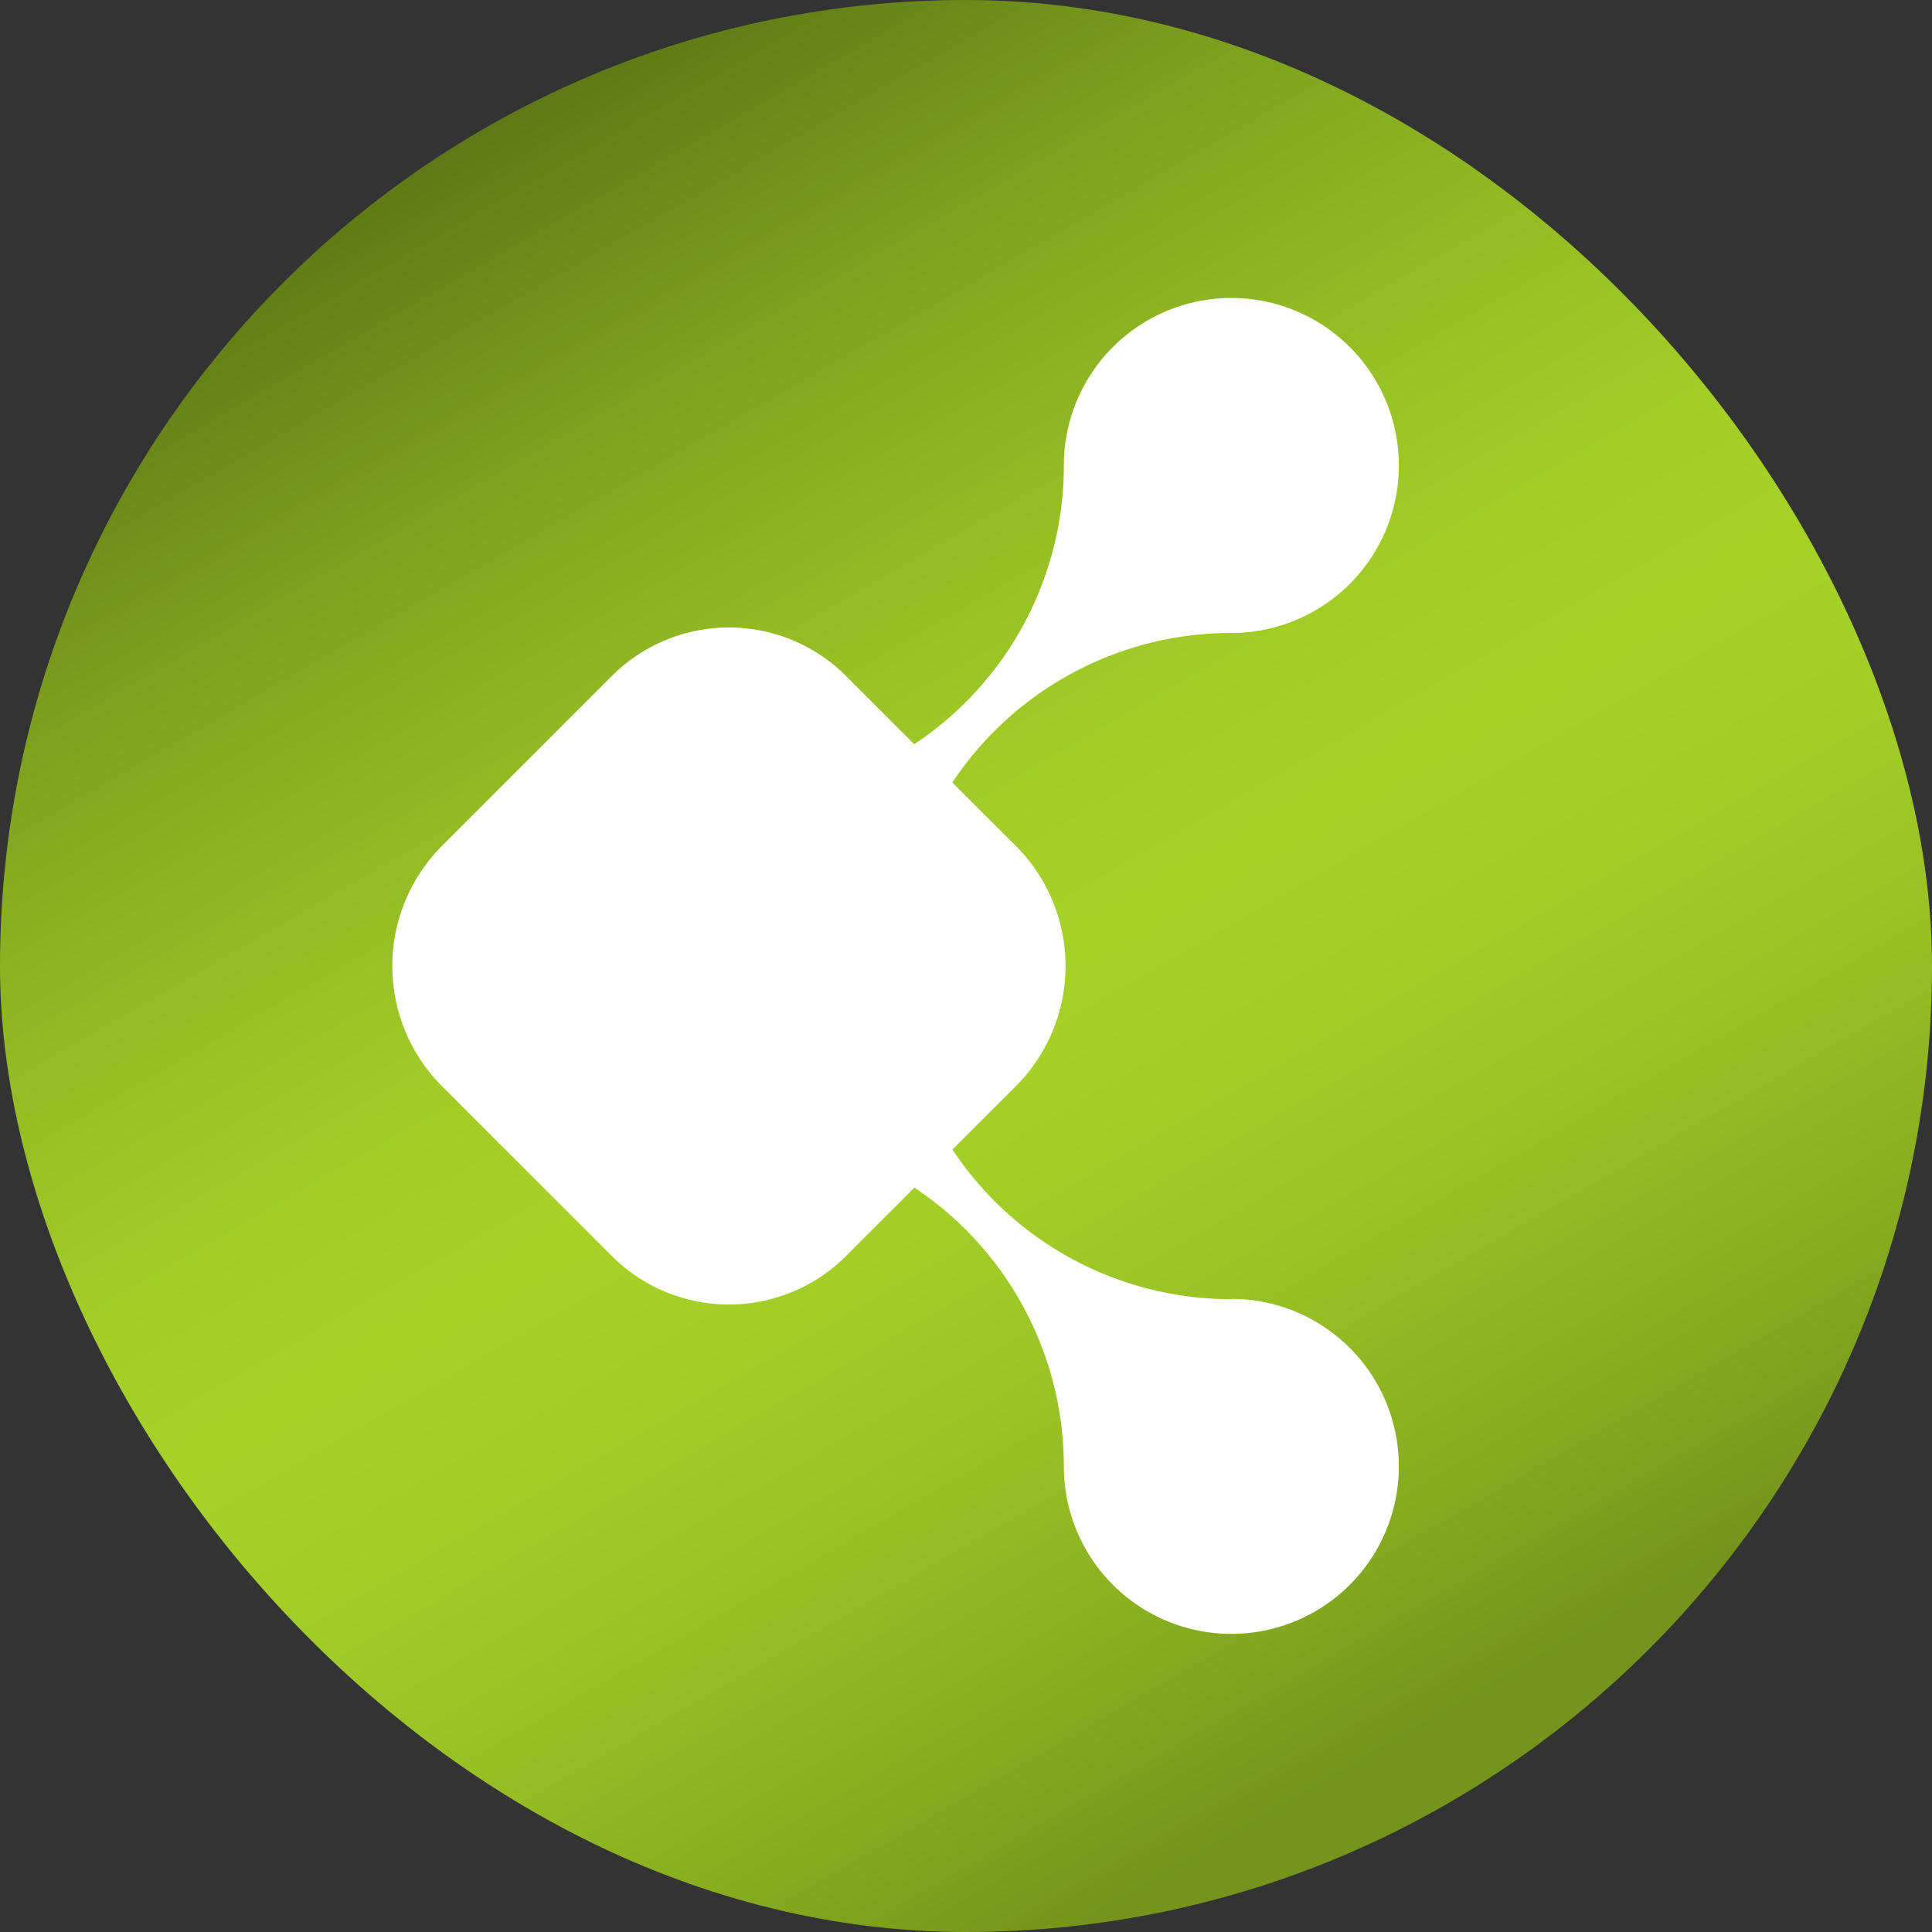
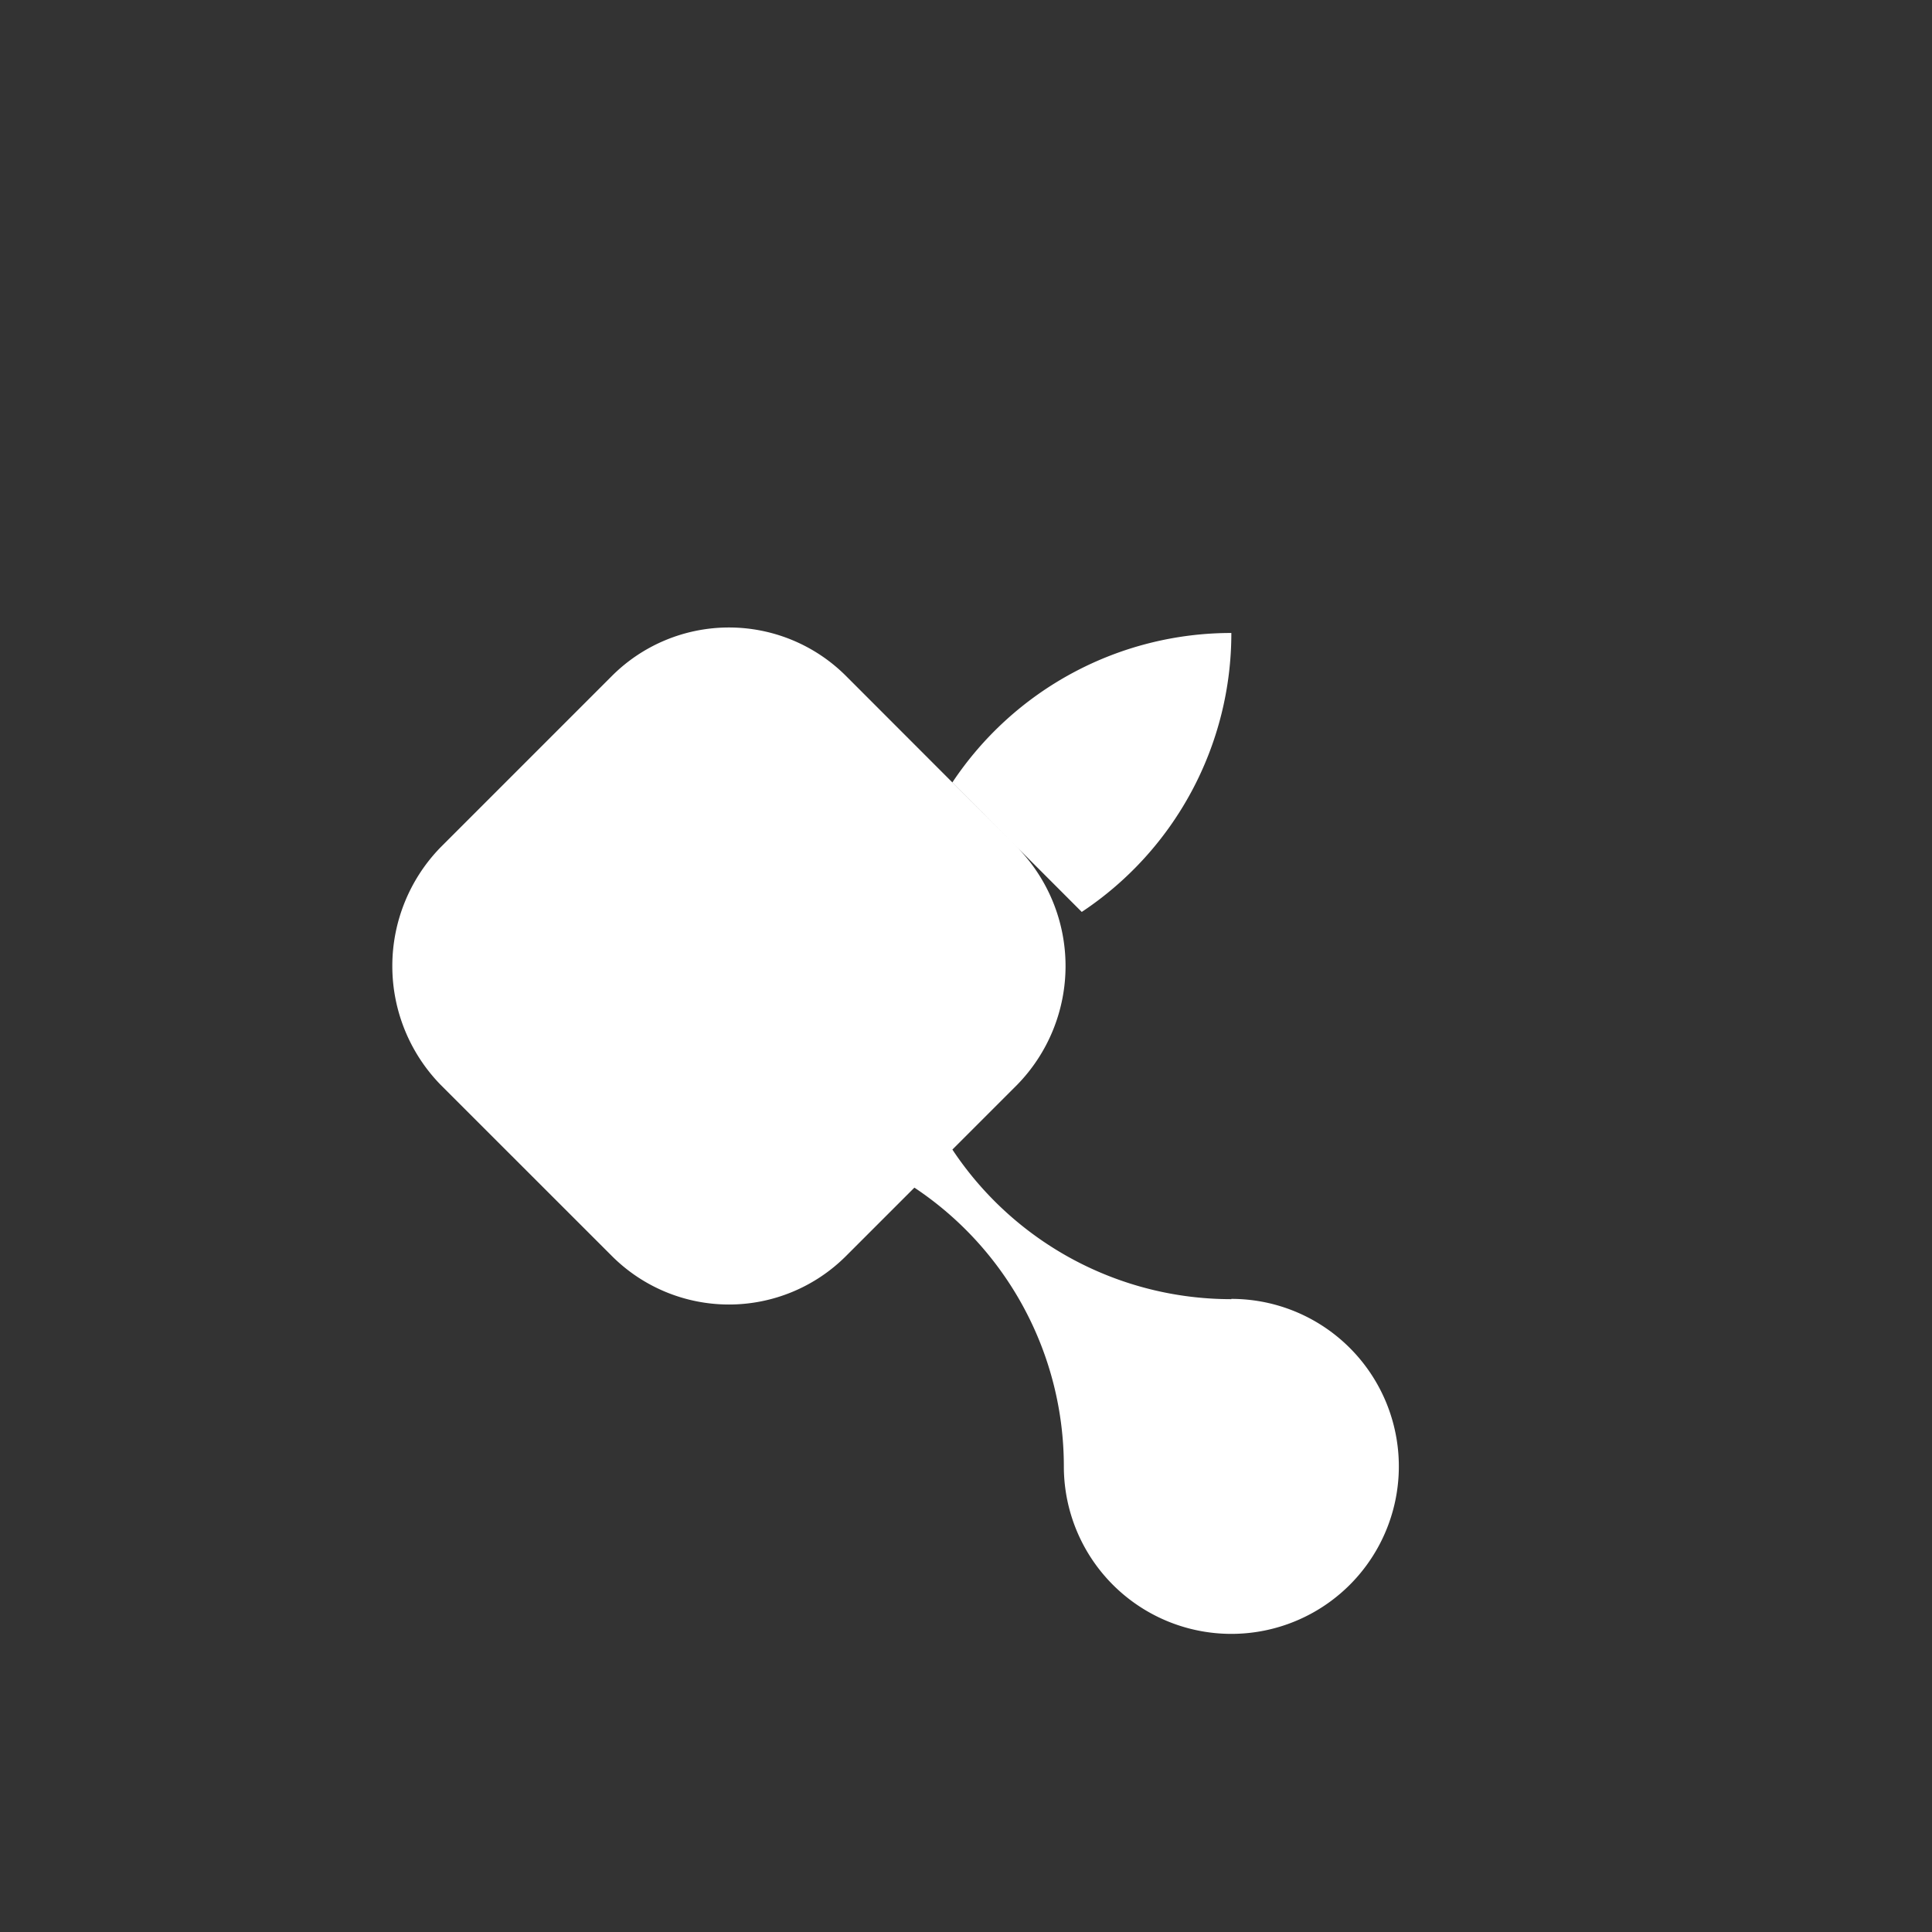
<svg xmlns="http://www.w3.org/2000/svg" id="Livello_1" data-name="Livello 1" viewBox="0 0 274.06 274.06">
  <rect x="0" y="0" width="274.06" height="274.06" fill="#333333" stroke="none" />
  <defs>
    <style>.cls-1{fill:url(#Sfumatura_senza_nome_185);}.cls-2{fill:#fff;}</style>
    <linearGradient id="Sfumatura_senza_nome_185" x1="68.5" y1="18.34" x2="205.56" y2="255.72" gradientUnits="userSpaceOnUse">
      <stop offset="0" stop-color="#5e7916" />
      <stop offset="0.15" stop-color="#7d9f1e" />
      <stop offset="0.3" stop-color="#93bb23" />
      <stop offset="0.42" stop-color="#a1cc27" />
      <stop offset="0.52" stop-color="#a6d228" />
      <stop offset="0.62" stop-color="#a2cd27" />
      <stop offset="0.74" stop-color="#97bf24" />
      <stop offset="0.87" stop-color="#84a81f" />
      <stop offset="0.96" stop-color="#74941b" />
    </linearGradient>
  </defs>
-   <rect class="cls-1" width="274.06" height="274.06" rx="137.03" />
-   <path class="cls-2" d="M174.67,184.29a47.44,47.44,0,0,1-39.57-21.22l9.18-9.18a24.11,24.11,0,0,0,0-33.71L135.09,111a47.5,47.5,0,0,1,39.58-21.21A23.76,23.76,0,1,0,150.91,66a47.44,47.44,0,0,1-21.22,39.57L120,95.88a23.48,23.48,0,0,0-33.19,0l-24.3,24.3a24.14,24.14,0,0,0,0,33.71l24.3,24.29a23.48,23.48,0,0,0,33.19,0l9.71-9.71A47.49,47.49,0,0,1,150.91,208a23.76,23.76,0,1,0,23.76-23.75Z" />
+   <path class="cls-2" d="M174.67,184.29a47.44,47.44,0,0,1-39.57-21.22l9.18-9.18a24.11,24.11,0,0,0,0-33.71L135.09,111a47.5,47.5,0,0,1,39.58-21.21a47.44,47.44,0,0,1-21.22,39.57L120,95.88a23.48,23.48,0,0,0-33.19,0l-24.3,24.3a24.14,24.14,0,0,0,0,33.71l24.3,24.29a23.48,23.48,0,0,0,33.19,0l9.71-9.71A47.49,47.49,0,0,1,150.91,208a23.76,23.76,0,1,0,23.76-23.75Z" />
</svg>